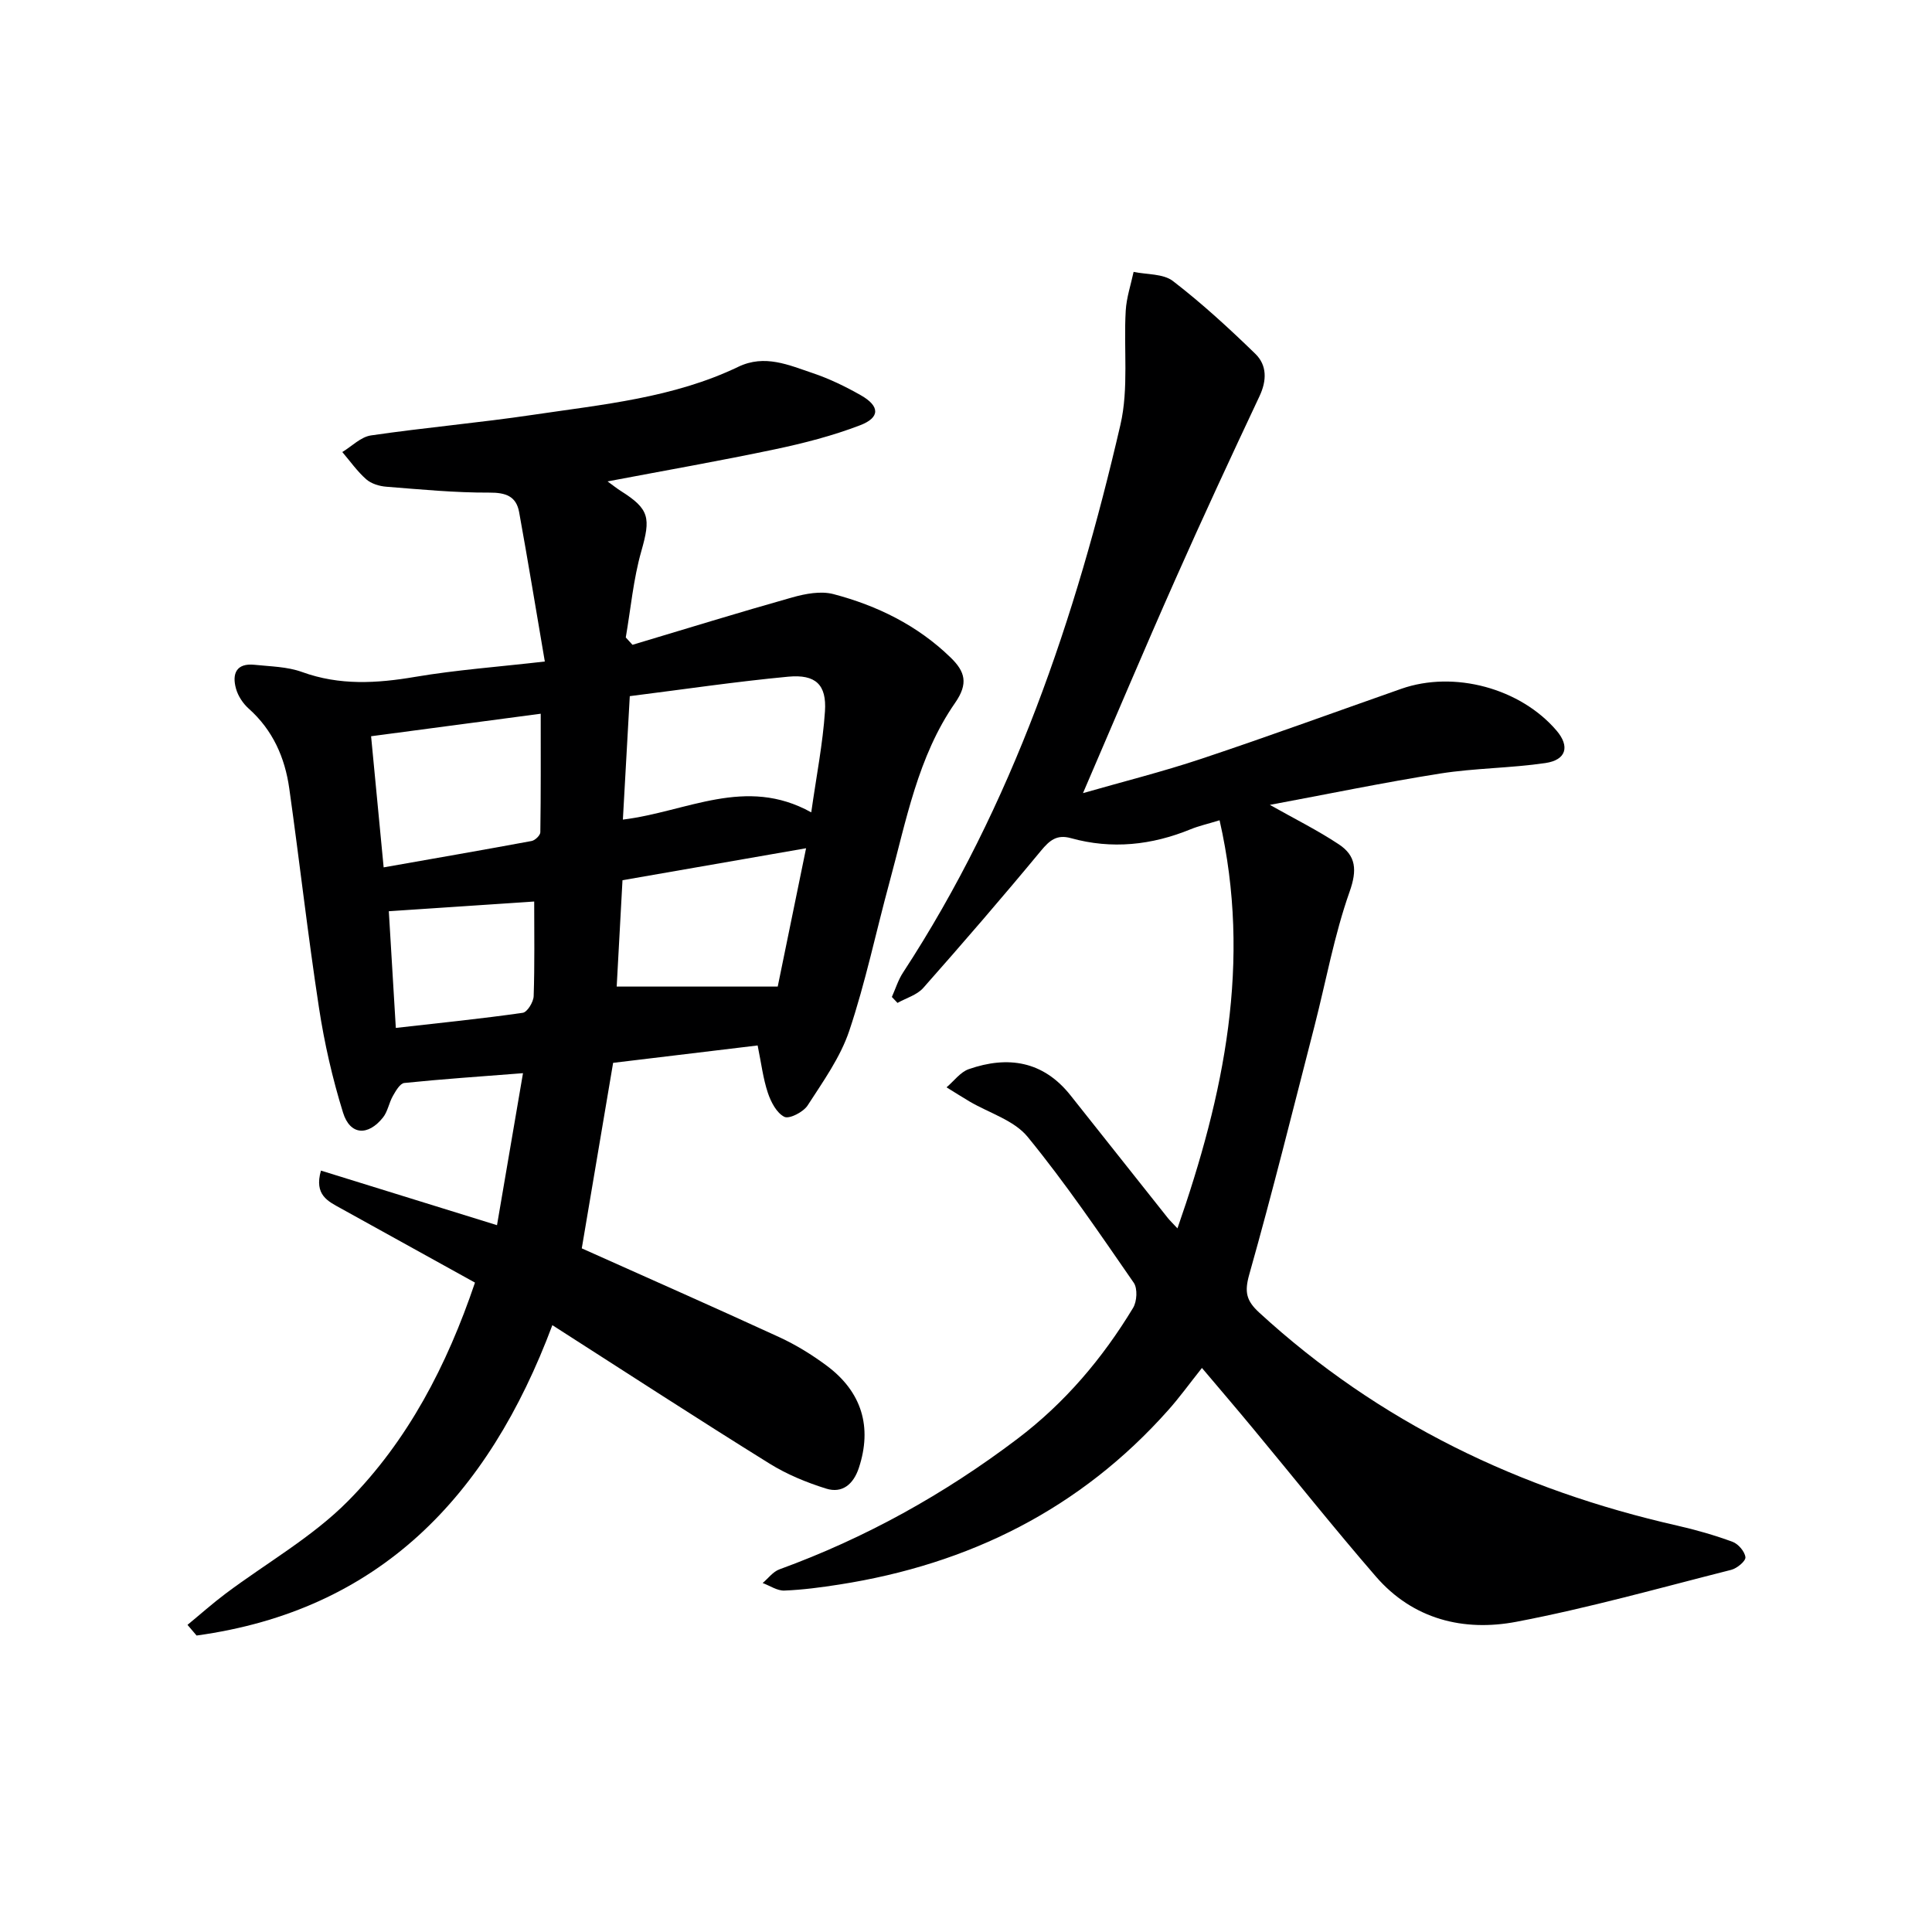
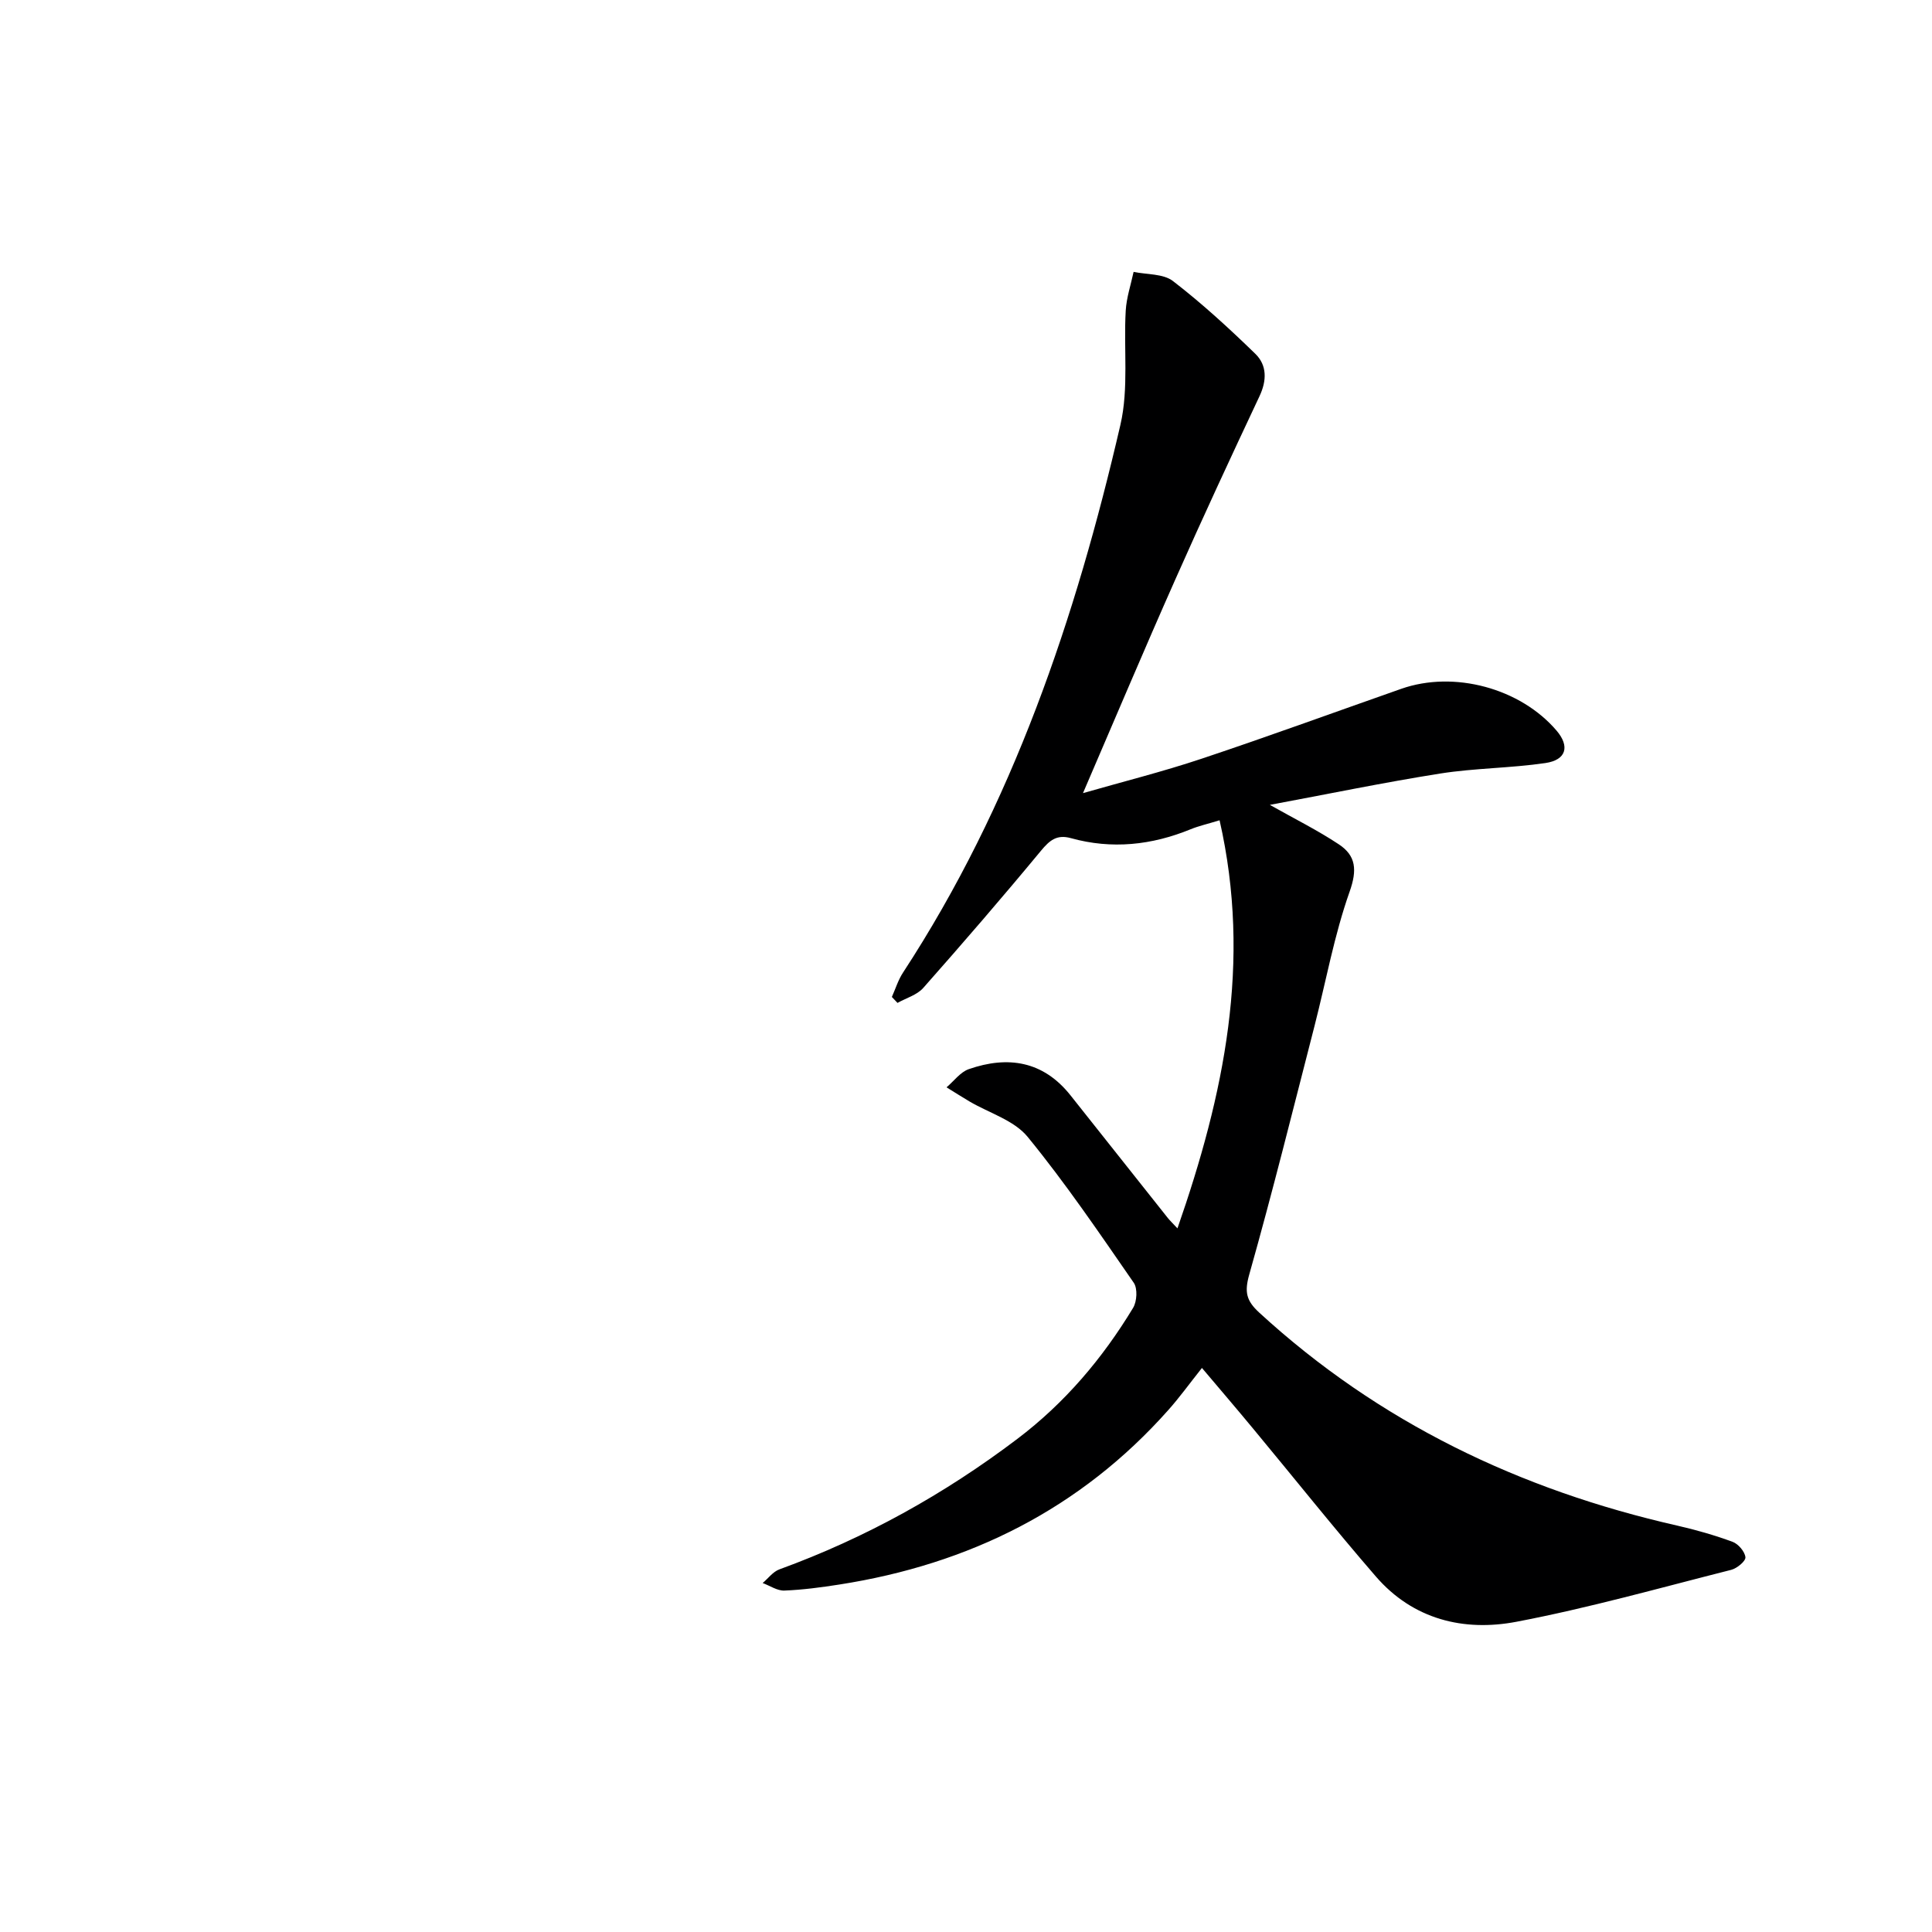
<svg xmlns="http://www.w3.org/2000/svg" enable-background="new 0 0 400 400" viewBox="0 0 400 400">
-   <path d="m114.36 274.36c-13.31 35.55-35.88 59.06-73.66 64.26-.63-.74-1.25-1.47-1.88-2.21 2.63-2.16 5.17-4.43 7.89-6.47 8.48-6.36 17.96-11.71 25.33-19.15 12.41-12.53 20.5-28.1 26.3-45.24-9.25-5.12-18.52-10.24-27.79-15.38-2.63-1.46-5.55-2.75-4.1-7.81 11.89 3.69 23.77 7.37 36.45 11.3 1.82-10.62 3.53-20.67 5.38-31.47-8.83.69-16.72 1.22-24.58 2.03-.88.09-1.77 1.65-2.36 2.69-.81 1.42-1.06 3.22-2.05 4.46-3.11 3.89-6.81 3.66-8.26-.99-2.2-7.08-3.87-14.4-4.99-21.74-2.31-15.09-4.02-30.28-6.15-45.4-.9-6.41-3.42-12.1-8.41-16.54-1.17-1.05-2.19-2.59-2.61-4.09-.88-3.12.05-5.37 3.85-4.97 3.3.35 6.76.38 9.81 1.49 7.8 2.83 15.5 2.36 23.48 1 8.45-1.43 17.03-2.05 26.79-3.17-1.85-10.83-3.5-20.9-5.32-30.93-.6-3.3-2.77-4.06-6.17-4.04-7.11.03-14.23-.66-21.33-1.22-1.44-.11-3.11-.62-4.16-1.54-1.86-1.64-3.32-3.73-4.95-5.64 1.97-1.19 3.83-3.13 5.93-3.44 11.16-1.63 22.42-2.61 33.58-4.27 14.42-2.14 29.07-3.5 42.48-9.94 5.48-2.63 10.44-.36 15.41 1.31 3.45 1.16 6.78 2.78 9.95 4.58 3.95 2.24 4.04 4.61-.13 6.21-5.68 2.18-11.66 3.72-17.63 4.98-11.34 2.39-22.76 4.39-34.67 6.65 1.09.79 1.9 1.45 2.79 2.01 5.92 3.74 6.15 5.57 4.2 12.43-1.65 5.79-2.19 11.9-3.22 17.87.46.51.93 1.02 1.39 1.52 11.03-3.3 22.03-6.7 33.1-9.82 2.71-.76 5.88-1.36 8.49-.68 9.09 2.39 17.41 6.47 24.27 13.13 3 2.91 3.72 5.37.94 9.38-7.73 11.12-10.12 24.4-13.6 37.18-2.79 10.24-4.95 20.68-8.32 30.73-1.85 5.51-5.42 10.49-8.62 15.45-.88 1.36-3.78 2.86-4.81 2.36-1.6-.78-2.8-3.09-3.43-4.99-.99-2.97-1.36-6.14-2.11-9.79-10.17 1.22-20.15 2.42-29.92 3.6-2.25 13.28-4.42 26.15-6.49 38.41 13.72 6.15 27.36 12.16 40.9 18.39 3.45 1.59 6.76 3.63 9.81 5.9 7.3 5.43 9.45 12.73 6.65 21.18-1.1 3.32-3.39 5.33-6.77 4.27-4.06-1.27-8.12-2.94-11.72-5.18-14.81-9.2-29.44-18.72-44.96-28.66zm16.03-130.23c-.49 8.79-.95 17.08-1.43 25.56 13.3-1.63 25.38-9.07 39-1.5 1.07-7.55 2.39-14.2 2.84-20.91.37-5.52-1.92-7.71-7.6-7.18-10.86 1.02-21.68 2.63-32.81 4.03zm-53.56 8.3c.86 8.94 1.68 17.58 2.6 27.15 10.54-1.86 20.6-3.6 30.63-5.46.72-.13 1.8-1.17 1.81-1.8.12-8.04.08-16.08.08-24.55-11.5 1.53-22.8 3.03-35.12 4.66zm90.06 23.19c-13.07 2.28-25.36 4.42-38.01 6.62-.44 8.04-.86 15.66-1.2 22.02h33.34c1.87-9.13 3.75-18.32 5.87-28.64zm-84.94 37.2c9.25-1.05 17.79-1.91 26.28-3.13.93-.13 2.22-2.23 2.26-3.45.22-6.57.11-13.15.11-19.59-9.71.65-19.81 1.32-30.1 2.01.48 8.01.95 15.75 1.45 24.16z" fill="#000001" />
  <path d="m224.22 164.21c8.13-2.34 16.46-4.42 24.57-7.13 13.85-4.62 27.56-9.64 41.33-14.47 10.94-3.84 24.68-.12 32.17 8.68 2.74 3.23 2.02 6.05-2.33 6.69-7.21 1.06-14.58 1.04-21.77 2.17-11.74 1.86-23.4 4.28-35.28 6.49 5.06 2.86 9.85 5.23 14.28 8.17 3.57 2.36 3.82 5.32 2.23 9.81-3.18 8.99-4.88 18.5-7.26 27.78-4.42 17.17-8.69 34.39-13.51 51.45-1.02 3.63-.65 5.42 2.07 7.92 24.78 22.74 53.96 36.7 86.53 44.09 3.88.88 7.74 1.99 11.47 3.36 1.18.44 2.53 2.02 2.65 3.19.08.8-1.74 2.3-2.94 2.61-14.79 3.74-29.51 7.9-44.47 10.75-10.93 2.08-21.41-.49-29.1-9.37-8.71-10.06-17-20.48-25.5-30.72-3.37-4.07-6.81-8.08-10.51-12.46-2.63 3.31-4.66 6.13-6.96 8.71-18.21 20.49-41.25 31.94-68.11 36.13-3.77.59-7.58 1.1-11.39 1.25-1.47.06-2.99-1.01-4.49-1.56 1.15-.97 2.14-2.35 3.47-2.83 17.8-6.49 34.13-15.56 49.24-27 9.86-7.46 17.64-16.66 23.98-27.13.81-1.33.96-4.03.14-5.21-7.09-10.24-14.1-20.6-21.98-30.22-2.8-3.42-7.95-4.92-12.02-7.31-1.6-.95-3.17-1.95-4.76-2.93 1.53-1.29 2.85-3.16 4.62-3.77 8.1-2.81 15.39-1.69 21.04 5.42 6.72 8.47 13.44 16.95 20.17 25.42.4.5.87.94 1.98 2.13 9.67-27.75 15.41-55.12 8.72-84.49-2.61.8-4.34 1.18-5.97 1.85-8.08 3.31-16.35 4.2-24.81 1.85-2.92-.81-4.4.44-6.2 2.61-7.95 9.61-16.11 19.06-24.37 28.4-1.29 1.46-3.53 2.09-5.33 3.1-.39-.41-.78-.82-1.17-1.23.76-1.7 1.31-3.53 2.32-5.06 22.7-34.74 35.74-73.38 45-113.4 1.75-7.55.64-15.75 1.1-23.64.16-2.7 1.06-5.35 1.63-8.02 2.76.58 6.14.35 8.15 1.9 6 4.62 11.62 9.78 17.06 15.07 2.41 2.35 2.4 5.5.85 8.78-5.92 12.58-11.78 25.19-17.41 37.9-6.46 14.54-12.64 29.21-19.13 44.27z" fill="#000001" />
</svg>